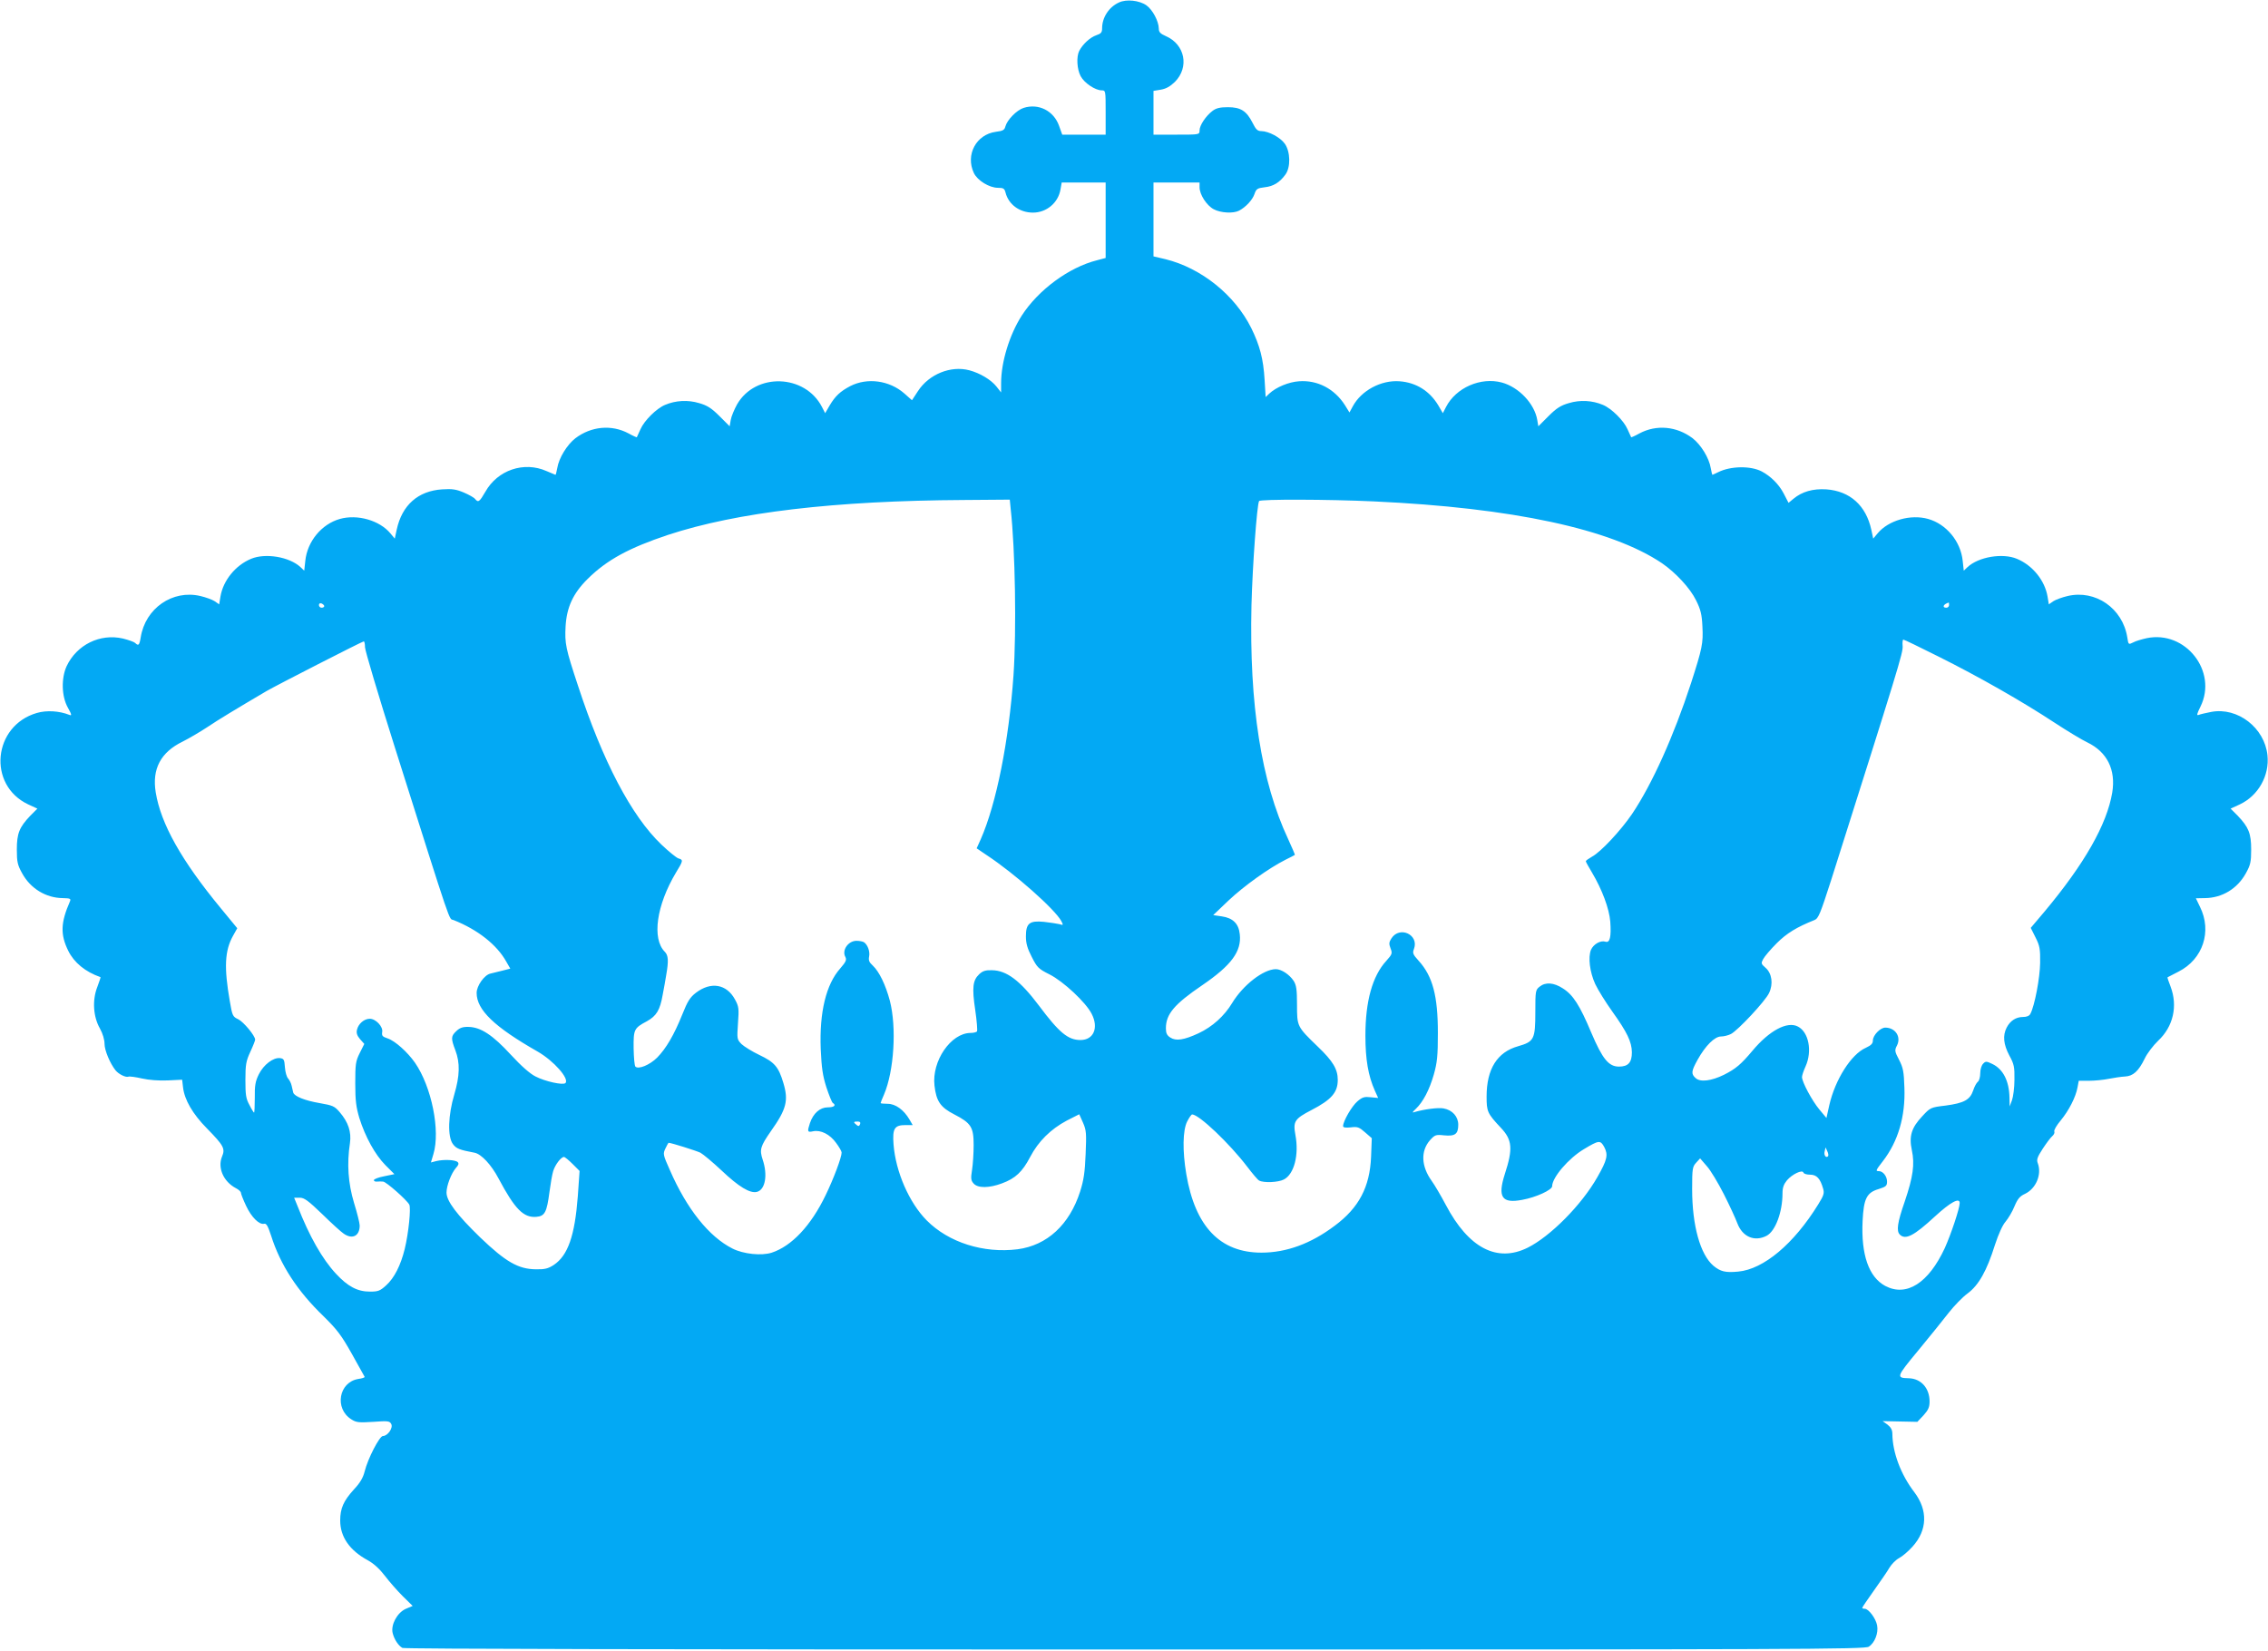
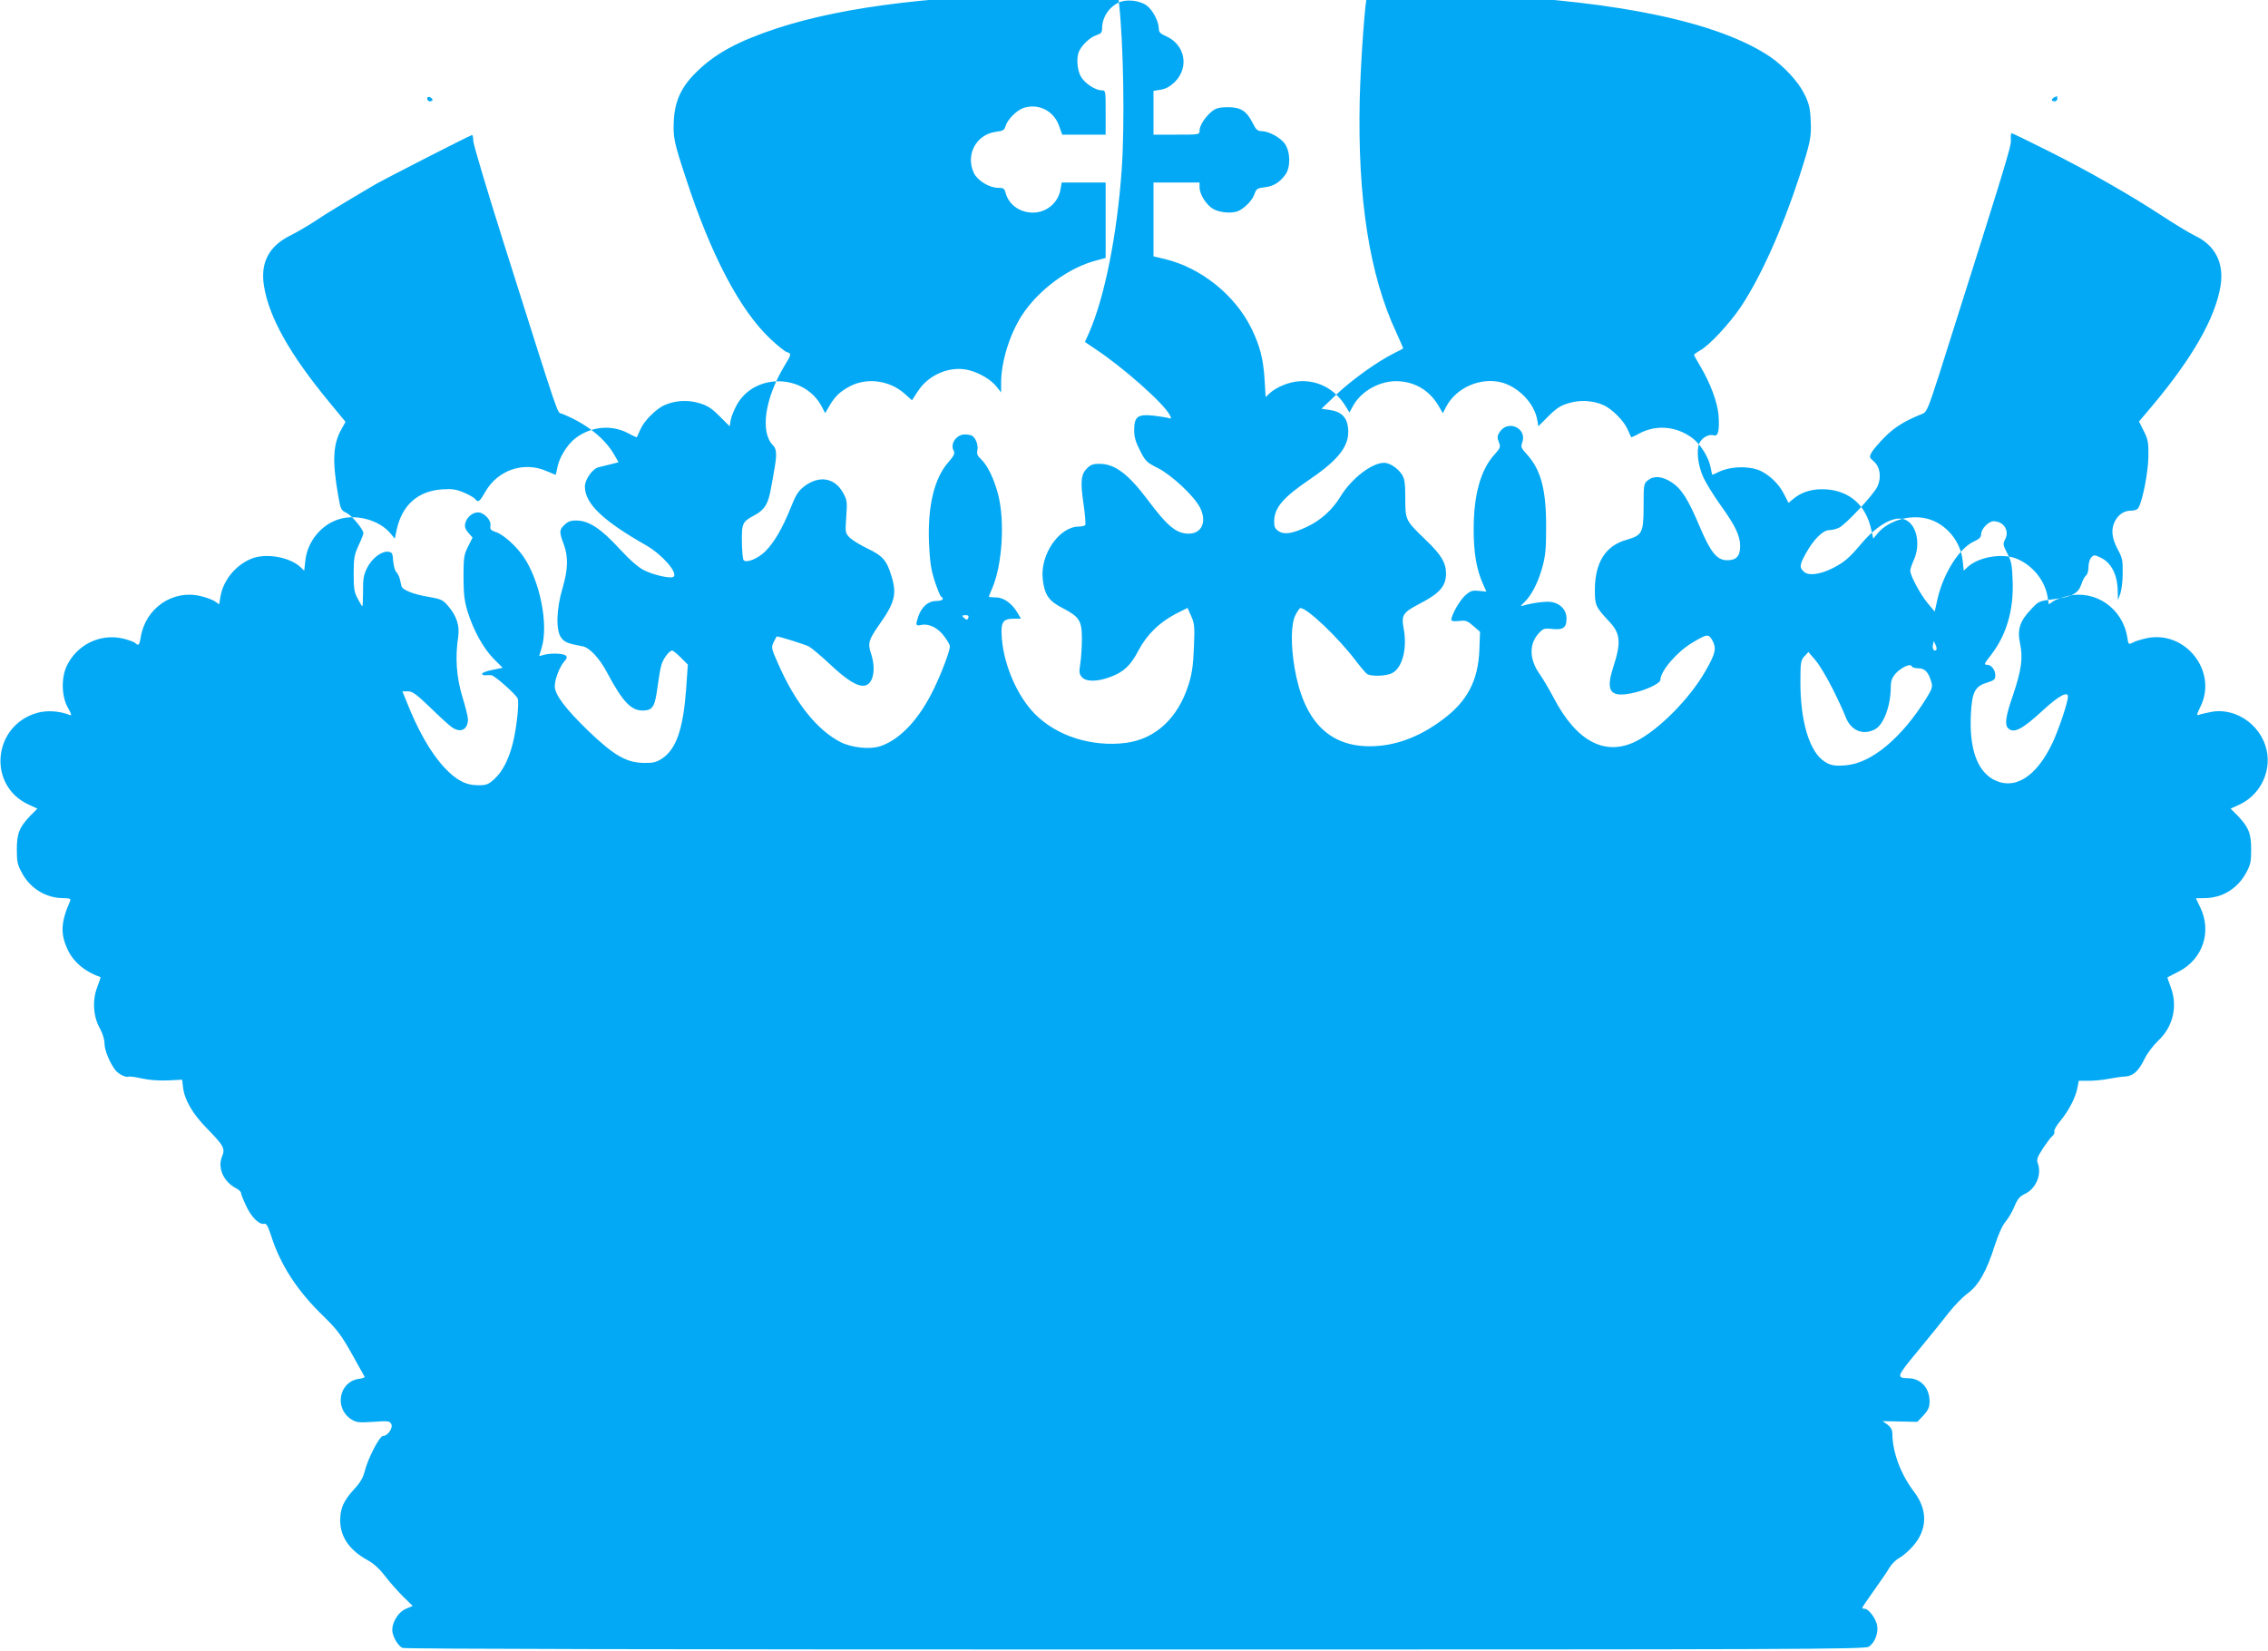
<svg xmlns="http://www.w3.org/2000/svg" version="1.0" width="1280pt" height="932pt" viewBox="0 0 1280 932" preserveAspectRatio="xMidYMid meet">
  <g transform="translate(0,932) scale(0.1,-0.1)" fill="#03a9f4" stroke="none">
-     <path d="M6315 9306 c-57 -26 -95 -85 -95 -146 0 -23 -6 -30 -33 -39 -35 -12 -76 -50 -96 -88 -17 -33 -13 -104 8 -143 20 -38 82 -80 119 -80 22 0 22 -2 22 -125 l0 -125 -123 0 -122 0 -18 50 c-30 85 -116 128 -200 101 -40 -13 -93 -68 -103 -105 -5 -20 -14 -25 -54 -30 -111 -15 -172 -130 -124 -232 20 -43 88 -84 136 -84 31 0 37 -4 43 -27 17 -67 79 -113 155 -113 76 0 142 55 155 130 l7 40 124 0 124 0 0 -213 0 -213 -49 -13 c-159 -40 -332 -168 -425 -313 -69 -108 -116 -262 -116 -380 l0 -53 -26 33 c-31 39 -93 76 -153 92 -105 28 -228 -22 -290 -117 l-34 -52 -44 39 c-84 73 -208 90 -304 41 -57 -30 -85 -56 -117 -110 l-25 -43 -18 35 c-96 186 -375 195 -479 15 -16 -29 -33 -69 -36 -89 l-6 -35 -57 57 c-46 46 -70 61 -116 74 -63 19 -132 15 -191 -10 -49 -20 -118 -89 -139 -137 -11 -24 -20 -44 -21 -46 -1 -1 -22 8 -47 22 -96 51 -210 40 -299 -27 -47 -36 -94 -112 -103 -169 -4 -21 -8 -38 -10 -38 -1 0 -24 10 -50 21 -128 57 -277 6 -346 -117 -33 -57 -40 -62 -58 -40 -6 8 -35 24 -63 36 -43 18 -65 22 -123 18 -136 -9 -226 -89 -256 -227 l-11 -51 -25 30 c-61 73 -186 109 -285 81 -103 -29 -184 -127 -195 -237 l-6 -55 -21 20 c-62 58 -198 81 -279 47 -89 -37 -158 -123 -173 -214 l-7 -43 -26 18 c-14 9 -50 22 -80 29 -157 37 -311 -69 -337 -234 -7 -44 -13 -49 -31 -31 -6 6 -37 17 -69 25 -129 30 -261 -35 -318 -156 -31 -68 -29 -170 7 -234 22 -39 23 -47 9 -41 -58 23 -129 27 -184 11 -248 -72 -280 -407 -49 -516 l52 -24 -40 -40 c-62 -65 -76 -100 -76 -191 0 -70 4 -87 30 -134 47 -86 134 -139 229 -140 42 -1 47 -3 41 -18 -53 -121 -55 -187 -10 -279 33 -67 96 -119 182 -149 2 -1 -7 -26 -18 -56 -29 -74 -23 -168 15 -234 16 -29 26 -63 26 -87 0 -36 31 -110 62 -149 18 -22 57 -41 72 -36 7 3 42 -2 77 -10 40 -9 94 -13 145 -11 l82 4 5 -43 c8 -70 54 -150 135 -232 95 -97 104 -114 85 -159 -26 -63 8 -141 78 -178 16 -8 29 -20 29 -27 0 -6 13 -39 29 -73 30 -64 74 -108 102 -101 12 3 21 -12 39 -67 52 -165 149 -314 297 -456 74 -73 99 -105 158 -210 39 -69 71 -128 73 -131 1 -4 -14 -9 -36 -12 -110 -18 -136 -167 -39 -228 28 -18 42 -19 124 -14 82 6 92 5 101 -12 12 -22 -20 -68 -47 -68 -19 0 -85 -127 -103 -200 -9 -36 -26 -65 -61 -102 -58 -64 -77 -106 -77 -175 0 -92 53 -169 157 -225 34 -19 66 -49 96 -88 25 -33 70 -84 100 -114 l56 -55 -40 -17 c-48 -22 -84 -90 -73 -136 9 -36 32 -71 55 -84 12 -6 1490 -9 4135 -9 3746 0 4119 1 4141 16 34 22 55 77 47 120 -7 39 -48 94 -70 94 -8 0 -14 2 -14 5 0 4 30 47 66 98 36 51 76 108 87 128 12 20 36 45 55 55 19 10 53 39 76 65 84 93 87 205 10 307 -76 99 -123 224 -124 329 0 22 -8 37 -27 52 l-28 20 98 -2 98 -2 35 37 c27 30 34 46 34 78 0 75 -48 129 -117 131 -73 2 -72 6 54 158 65 79 142 174 172 213 30 38 77 87 106 108 62 46 108 127 154 274 20 61 43 112 60 131 15 18 38 56 50 86 18 43 31 58 60 71 62 30 95 109 72 172 -8 20 -4 34 28 83 21 32 45 64 54 71 9 8 14 19 11 26 -3 7 13 35 36 62 46 56 85 131 95 187 l7 37 58 0 c31 0 82 5 111 11 30 6 71 12 91 13 46 2 77 29 112 101 14 30 49 75 76 101 85 79 112 196 70 306 -11 28 -19 52 -17 52 1 1 29 15 62 32 138 70 190 228 121 366 l-23 48 51 1 c97 1 183 53 231 140 26 47 30 64 30 134 0 91 -14 126 -76 191 l-40 40 52 24 c104 49 168 162 156 277 -16 155 -168 273 -317 245 -30 -6 -62 -13 -71 -17 -13 -5 -11 5 10 47 98 199 -85 432 -304 386 -27 -6 -62 -16 -76 -24 -26 -13 -27 -13 -33 28 -26 165 -180 271 -337 234 -30 -7 -66 -20 -80 -29 l-26 -18 -7 43 c-15 91 -84 177 -173 214 -81 34 -217 11 -279 -47 l-21 -20 -6 55 c-11 110 -92 208 -195 237 -99 28 -224 -8 -285 -81 l-25 -30 -11 51 c-30 136 -120 217 -253 227 -76 5 -138 -13 -186 -53 l-28 -23 -28 54 c-27 51 -72 96 -123 123 -63 33 -176 31 -246 -4 -17 -8 -31 -15 -33 -15 -1 0 -5 17 -9 38 -9 57 -56 133 -103 169 -89 67 -203 78 -299 27 -25 -14 -46 -23 -47 -22 -1 2 -10 22 -21 46 -21 48 -90 117 -139 137 -59 25 -128 29 -191 10 -46 -13 -70 -28 -116 -74 l-57 -57 -6 35 c-15 92 -104 186 -200 212 -119 32 -259 -29 -315 -138 l-18 -35 -25 43 c-49 82 -125 130 -219 137 -104 8 -216 -52 -264 -141 l-19 -35 -26 42 c-59 92 -155 142 -259 134 -58 -4 -128 -33 -167 -69 l-21 -20 -6 98 c-7 118 -27 193 -75 291 -93 187 -282 339 -484 389 l-68 16 0 208 0 209 130 0 130 0 0 -27 c0 -41 40 -103 80 -124 39 -21 110 -25 143 -8 38 20 76 61 87 94 10 29 16 33 57 38 49 5 85 27 117 71 31 41 29 130 -3 175 -26 36 -90 70 -132 71 -22 0 -31 9 -50 47 -34 67 -67 88 -139 88 -44 0 -66 -5 -87 -21 -37 -28 -73 -81 -73 -110 0 -24 0 -24 -130 -24 l-130 0 0 124 0 123 42 7 c29 5 52 18 79 44 82 83 57 211 -51 258 -32 14 -40 23 -40 43 -1 42 -35 106 -70 131 -40 28 -113 36 -155 16z m-611 -2858 c26 -232 33 -685 16 -938 -26 -373 -97 -727 -185 -927 l-23 -51 56 -38 c157 -103 386 -306 422 -373 12 -23 11 -24 -11 -17 -13 3 -52 9 -87 13 -82 8 -102 -8 -102 -82 0 -39 8 -68 33 -116 30 -59 37 -67 101 -99 77 -39 204 -157 237 -222 41 -79 11 -148 -63 -148 -70 0 -120 41 -235 195 -106 141 -182 198 -265 199 -36 1 -52 -4 -72 -23 -36 -34 -41 -75 -22 -202 9 -61 13 -115 10 -120 -3 -5 -20 -9 -37 -9 -111 -1 -219 -159 -203 -297 10 -89 34 -123 112 -163 95 -49 109 -72 109 -173 0 -45 -4 -108 -9 -140 -8 -49 -6 -60 9 -77 24 -27 88 -26 160 1 76 28 115 65 159 149 46 88 116 157 206 205 l71 36 21 -47 c19 -43 20 -61 15 -178 -4 -103 -11 -148 -31 -211 -60 -187 -186 -304 -353 -326 -192 -24 -389 38 -513 163 -99 100 -175 274 -187 428 -7 91 5 110 68 110 l40 0 -18 31 c-32 55 -79 89 -123 89 -22 0 -40 2 -40 4 0 2 8 24 19 48 57 133 72 380 33 530 -24 90 -60 164 -96 198 -21 19 -25 30 -21 51 6 28 -8 67 -29 81 -6 4 -25 8 -42 8 -47 0 -84 -53 -63 -91 8 -16 4 -27 -29 -65 -80 -90 -118 -247 -110 -455 5 -108 11 -150 32 -216 15 -45 31 -85 36 -88 21 -13 8 -25 -28 -25 -44 0 -82 -33 -101 -89 -16 -49 -14 -53 18 -46 43 9 95 -17 130 -66 17 -23 31 -47 31 -54 0 -27 -45 -147 -90 -240 -83 -173 -192 -288 -304 -325 -58 -19 -161 -8 -222 23 -133 67 -258 224 -353 442 -40 89 -40 93 -25 124 8 17 16 31 17 31 15 0 157 -45 180 -56 16 -9 70 -54 119 -100 97 -92 161 -131 200 -121 47 12 62 95 32 183 -18 55 -13 74 47 160 88 124 100 173 70 272 -27 91 -50 117 -136 158 -40 19 -85 47 -100 61 -26 27 -26 29 -20 118 6 82 5 94 -17 134 -47 87 -136 102 -220 38 -34 -26 -48 -49 -77 -122 -47 -117 -92 -193 -142 -244 -42 -42 -106 -68 -123 -51 -5 5 -9 51 -10 103 -1 107 2 114 75 153 54 30 74 63 89 149 6 30 15 81 20 112 14 80 12 111 -8 131 -74 74 -47 263 63 447 41 67 42 72 14 80 -12 4 -55 39 -96 78 -169 161 -331 469 -471 897 -70 211 -75 238 -70 334 6 108 42 187 125 269 108 107 234 175 453 248 389 128 941 193 1672 197 l257 2 5 -52z m2051 42 c781 -36 1339 -156 1625 -349 77 -53 159 -141 192 -209 26 -52 33 -80 36 -148 5 -95 -1 -123 -64 -319 -98 -300 -220 -571 -333 -739 -64 -94 -177 -215 -226 -241 -19 -11 -35 -22 -35 -26 0 -4 16 -32 35 -64 57 -96 97 -203 103 -277 6 -86 -2 -121 -27 -113 -28 9 -68 -14 -82 -46 -17 -42 -7 -125 24 -193 15 -32 59 -103 97 -156 83 -116 109 -170 110 -229 0 -58 -21 -81 -73 -81 -58 0 -93 43 -156 191 -65 155 -103 214 -160 250 -52 34 -99 37 -132 10 -23 -18 -24 -25 -24 -143 0 -154 -7 -167 -97 -193 -118 -33 -178 -128 -178 -284 0 -85 4 -95 82 -178 63 -67 67 -118 21 -259 -42 -131 -17 -168 98 -146 78 14 169 56 169 77 0 49 92 157 179 209 85 51 93 52 115 12 23 -44 17 -72 -39 -170 -89 -157 -265 -334 -393 -398 -173 -86 -334 -2 -462 241 -28 53 -64 114 -80 136 -59 82 -63 168 -10 229 28 31 33 33 80 28 62 -6 80 7 80 60 0 46 -33 83 -83 92 -30 6 -110 -5 -162 -20 -17 -6 -16 -3 6 18 40 38 76 106 101 193 19 68 23 104 23 235 0 209 -29 320 -109 408 -32 35 -35 43 -26 66 30 80 -80 132 -127 60 -14 -22 -15 -31 -5 -57 11 -28 9 -33 -24 -70 -79 -86 -118 -229 -118 -422 0 -135 16 -227 53 -310 l19 -42 -42 4 c-35 4 -47 1 -75 -23 -31 -26 -81 -112 -81 -140 0 -8 15 -10 43 -7 39 5 48 1 81 -28 l38 -33 -4 -105 c-7 -171 -69 -288 -205 -389 -134 -101 -272 -152 -414 -152 -233 0 -374 147 -424 444 -22 130 -20 247 5 296 11 22 24 40 28 40 39 0 211 -164 311 -295 29 -38 59 -74 67 -78 25 -14 108 -11 140 6 58 30 86 139 65 251 -14 77 -5 91 91 141 112 58 148 99 148 170 0 60 -27 106 -113 188 -117 113 -117 113 -117 237 0 86 -4 110 -19 134 -24 36 -69 66 -101 66 -70 -1 -184 -89 -246 -191 -44 -73 -111 -134 -190 -171 -82 -38 -127 -45 -159 -24 -19 12 -25 25 -25 52 0 80 47 136 206 244 164 112 222 191 211 287 -6 60 -39 92 -102 101 l-48 7 86 82 c88 83 228 183 321 230 28 14 52 26 54 28 1 1 -16 41 -38 89 -152 324 -220 758 -207 1321 6 226 31 567 43 587 7 11 392 10 649 -2z m-5925 -591 c0 -5 -7 -9 -15 -9 -8 0 -15 7 -15 15 0 9 6 12 15 9 8 -4 15 -10 15 -15z m9170 6 c0 -8 -7 -15 -15 -15 -26 0 -18 20 13 29 1 1 2 -6 2 -14z m-61 -290 c229 -114 479 -257 655 -373 72 -47 156 -98 186 -112 112 -54 162 -154 141 -283 -30 -180 -157 -403 -383 -673 l-77 -91 27 -54 c24 -47 27 -65 26 -144 -1 -84 -31 -242 -55 -287 -6 -12 -21 -18 -42 -18 -39 0 -72 -21 -92 -60 -23 -45 -18 -94 15 -157 27 -49 30 -65 29 -137 0 -45 -7 -97 -14 -116 l-13 -35 -1 51 c-2 93 -36 160 -97 189 -33 16 -38 16 -52 1 -9 -9 -16 -32 -16 -53 0 -21 -6 -43 -13 -48 -8 -6 -20 -28 -27 -50 -18 -53 -52 -71 -156 -85 -84 -10 -86 -11 -132 -61 -60 -64 -75 -111 -58 -191 17 -79 7 -150 -40 -289 -42 -120 -48 -167 -28 -187 32 -32 80 -7 198 102 88 81 140 109 140 76 0 -30 -49 -176 -84 -254 -92 -198 -216 -277 -336 -214 -93 50 -137 176 -128 366 6 127 23 161 91 181 41 13 47 18 47 42 0 30 -23 59 -46 59 -20 0 -18 4 23 57 86 112 127 252 121 414 -3 91 -7 112 -30 157 -25 48 -26 54 -12 81 25 49 -9 101 -66 101 -28 0 -70 -43 -70 -73 0 -17 -10 -27 -40 -41 -82 -36 -173 -179 -206 -324 l-16 -72 -40 48 c-41 49 -98 155 -98 183 0 9 9 36 20 60 39 86 18 194 -43 225 -60 32 -162 -23 -257 -137 -64 -76 -93 -101 -160 -135 -71 -35 -134 -43 -160 -19 -27 24 -25 39 11 104 44 79 96 131 132 131 15 0 40 6 56 14 40 21 194 186 215 231 25 52 16 112 -20 143 -25 22 -26 25 -13 49 8 15 42 55 76 89 57 57 113 91 213 131 23 9 33 35 94 224 377 1190 407 1286 404 1322 -2 20 0 37 4 37 5 0 93 -43 197 -95z m-8879 52 c0 -18 76 -273 169 -567 331 -1046 302 -961 331 -973 136 -54 244 -139 297 -234 l23 -40 -43 -11 c-23 -6 -54 -13 -69 -17 -34 -7 -78 -69 -78 -109 0 -96 100 -192 344 -331 91 -52 181 -154 157 -178 -13 -13 -114 9 -168 37 -31 15 -81 59 -140 123 -102 111 -170 156 -239 157 -32 1 -49 -5 -68 -23 -31 -29 -32 -41 -6 -109 27 -71 25 -144 -6 -249 -35 -117 -39 -238 -8 -280 19 -26 37 -33 122 -49 38 -7 95 -68 136 -146 92 -173 141 -222 213 -216 48 4 59 26 74 140 6 45 15 99 21 118 11 36 44 80 61 80 5 0 27 -18 49 -40 l39 -39 -10 -143 c-17 -223 -56 -334 -135 -387 -32 -21 -51 -26 -102 -25 -99 1 -170 42 -314 180 -131 127 -190 205 -190 253 0 39 27 109 53 139 15 16 18 25 10 33 -13 13 -77 16 -120 6 l-31 -8 14 47 c40 132 -10 380 -104 516 -42 60 -112 123 -154 137 -30 10 -34 15 -31 36 6 30 -36 75 -70 75 -32 0 -64 -28 -72 -61 -5 -19 0 -34 17 -54 l24 -27 -26 -52 c-23 -46 -25 -63 -25 -171 0 -98 5 -134 23 -195 34 -108 89 -207 147 -266 l51 -51 -58 -12 c-32 -6 -58 -16 -58 -22 0 -6 8 -9 18 -8 9 1 25 1 34 0 18 -1 133 -103 148 -130 10 -20 -4 -161 -26 -251 -23 -93 -59 -163 -104 -204 -35 -32 -46 -36 -92 -36 -71 0 -125 29 -192 101 -77 83 -150 211 -216 380 l-20 49 32 0 c25 0 47 -16 127 -93 53 -52 107 -101 121 -110 49 -34 90 -13 90 46 0 13 -14 70 -32 128 -33 110 -41 220 -23 337 9 63 -9 118 -58 175 -29 34 -39 38 -113 51 -83 14 -142 38 -149 59 -2 7 -6 24 -9 39 -3 15 -13 33 -20 41 -8 8 -16 36 -18 63 -3 44 -6 49 -28 52 -38 4 -92 -37 -119 -91 -20 -40 -24 -64 -23 -133 0 -46 -2 -84 -4 -84 -2 0 -14 19 -26 43 -20 36 -23 57 -23 142 0 88 4 107 28 159 15 32 27 63 27 68 0 22 -65 100 -95 115 -32 15 -34 20 -48 102 -33 189 -29 285 18 369 l24 43 -93 113 c-222 269 -338 476 -367 653 -22 133 28 227 151 287 36 18 99 55 140 82 64 43 160 101 335 204 57 33 538 279 548 280 4 0 7 -15 7 -33z m2794 -2692 c-5 -12 -10 -13 -20 -4 -19 15 -18 19 6 19 13 0 18 -5 14 -15z m5463 -181 c-12 -12 -25 7 -19 28 l5 22 10 -22 c6 -12 7 -25 4 -28z m-588 -214 c32 -63 66 -137 76 -164 29 -77 97 -106 165 -71 50 26 90 134 90 240 0 32 7 51 25 73 30 35 87 62 93 44 2 -7 19 -12 38 -12 37 0 57 -22 73 -78 8 -26 4 -39 -27 -89 -138 -224 -309 -367 -452 -380 -72 -7 -100 0 -140 33 -74 63 -120 226 -120 433 0 116 2 126 23 149 l22 24 38 -44 c21 -23 64 -95 96 -158z" />
+     <path d="M6315 9306 c-57 -26 -95 -85 -95 -146 0 -23 -6 -30 -33 -39 -35 -12 -76 -50 -96 -88 -17 -33 -13 -104 8 -143 20 -38 82 -80 119 -80 22 0 22 -2 22 -125 l0 -125 -123 0 -122 0 -18 50 c-30 85 -116 128 -200 101 -40 -13 -93 -68 -103 -105 -5 -20 -14 -25 -54 -30 -111 -15 -172 -130 -124 -232 20 -43 88 -84 136 -84 31 0 37 -4 43 -27 17 -67 79 -113 155 -113 76 0 142 55 155 130 l7 40 124 0 124 0 0 -213 0 -213 -49 -13 c-159 -40 -332 -168 -425 -313 -69 -108 -116 -262 -116 -380 l0 -53 -26 33 c-31 39 -93 76 -153 92 -105 28 -228 -22 -290 -117 l-34 -52 -44 39 c-84 73 -208 90 -304 41 -57 -30 -85 -56 -117 -110 l-25 -43 -18 35 c-96 186 -375 195 -479 15 -16 -29 -33 -69 -36 -89 l-6 -35 -57 57 c-46 46 -70 61 -116 74 -63 19 -132 15 -191 -10 -49 -20 -118 -89 -139 -137 -11 -24 -20 -44 -21 -46 -1 -1 -22 8 -47 22 -96 51 -210 40 -299 -27 -47 -36 -94 -112 -103 -169 -4 -21 -8 -38 -10 -38 -1 0 -24 10 -50 21 -128 57 -277 6 -346 -117 -33 -57 -40 -62 -58 -40 -6 8 -35 24 -63 36 -43 18 -65 22 -123 18 -136 -9 -226 -89 -256 -227 l-11 -51 -25 30 c-61 73 -186 109 -285 81 -103 -29 -184 -127 -195 -237 l-6 -55 -21 20 c-62 58 -198 81 -279 47 -89 -37 -158 -123 -173 -214 l-7 -43 -26 18 c-14 9 -50 22 -80 29 -157 37 -311 -69 -337 -234 -7 -44 -13 -49 -31 -31 -6 6 -37 17 -69 25 -129 30 -261 -35 -318 -156 -31 -68 -29 -170 7 -234 22 -39 23 -47 9 -41 -58 23 -129 27 -184 11 -248 -72 -280 -407 -49 -516 l52 -24 -40 -40 c-62 -65 -76 -100 -76 -191 0 -70 4 -87 30 -134 47 -86 134 -139 229 -140 42 -1 47 -3 41 -18 -53 -121 -55 -187 -10 -279 33 -67 96 -119 182 -149 2 -1 -7 -26 -18 -56 -29 -74 -23 -168 15 -234 16 -29 26 -63 26 -87 0 -36 31 -110 62 -149 18 -22 57 -41 72 -36 7 3 42 -2 77 -10 40 -9 94 -13 145 -11 l82 4 5 -43 c8 -70 54 -150 135 -232 95 -97 104 -114 85 -159 -26 -63 8 -141 78 -178 16 -8 29 -20 29 -27 0 -6 13 -39 29 -73 30 -64 74 -108 102 -101 12 3 21 -12 39 -67 52 -165 149 -314 297 -456 74 -73 99 -105 158 -210 39 -69 71 -128 73 -131 1 -4 -14 -9 -36 -12 -110 -18 -136 -167 -39 -228 28 -18 42 -19 124 -14 82 6 92 5 101 -12 12 -22 -20 -68 -47 -68 -19 0 -85 -127 -103 -200 -9 -36 -26 -65 -61 -102 -58 -64 -77 -106 -77 -175 0 -92 53 -169 157 -225 34 -19 66 -49 96 -88 25 -33 70 -84 100 -114 l56 -55 -40 -17 c-48 -22 -84 -90 -73 -136 9 -36 32 -71 55 -84 12 -6 1490 -9 4135 -9 3746 0 4119 1 4141 16 34 22 55 77 47 120 -7 39 -48 94 -70 94 -8 0 -14 2 -14 5 0 4 30 47 66 98 36 51 76 108 87 128 12 20 36 45 55 55 19 10 53 39 76 65 84 93 87 205 10 307 -76 99 -123 224 -124 329 0 22 -8 37 -27 52 l-28 20 98 -2 98 -2 35 37 c27 30 34 46 34 78 0 75 -48 129 -117 131 -73 2 -72 6 54 158 65 79 142 174 172 213 30 38 77 87 106 108 62 46 108 127 154 274 20 61 43 112 60 131 15 18 38 56 50 86 18 43 31 58 60 71 62 30 95 109 72 172 -8 20 -4 34 28 83 21 32 45 64 54 71 9 8 14 19 11 26 -3 7 13 35 36 62 46 56 85 131 95 187 l7 37 58 0 c31 0 82 5 111 11 30 6 71 12 91 13 46 2 77 29 112 101 14 30 49 75 76 101 85 79 112 196 70 306 -11 28 -19 52 -17 52 1 1 29 15 62 32 138 70 190 228 121 366 l-23 48 51 1 c97 1 183 53 231 140 26 47 30 64 30 134 0 91 -14 126 -76 191 l-40 40 52 24 c104 49 168 162 156 277 -16 155 -168 273 -317 245 -30 -6 -62 -13 -71 -17 -13 -5 -11 5 10 47 98 199 -85 432 -304 386 -27 -6 -62 -16 -76 -24 -26 -13 -27 -13 -33 28 -26 165 -180 271 -337 234 -30 -7 -66 -20 -80 -29 l-26 -18 -7 43 c-15 91 -84 177 -173 214 -81 34 -217 11 -279 -47 l-21 -20 -6 55 c-11 110 -92 208 -195 237 -99 28 -224 -8 -285 -81 l-25 -30 -11 51 c-30 136 -120 217 -253 227 -76 5 -138 -13 -186 -53 l-28 -23 -28 54 c-27 51 -72 96 -123 123 -63 33 -176 31 -246 -4 -17 -8 -31 -15 -33 -15 -1 0 -5 17 -9 38 -9 57 -56 133 -103 169 -89 67 -203 78 -299 27 -25 -14 -46 -23 -47 -22 -1 2 -10 22 -21 46 -21 48 -90 117 -139 137 -59 25 -128 29 -191 10 -46 -13 -70 -28 -116 -74 l-57 -57 -6 35 c-15 92 -104 186 -200 212 -119 32 -259 -29 -315 -138 l-18 -35 -25 43 c-49 82 -125 130 -219 137 -104 8 -216 -52 -264 -141 l-19 -35 -26 42 c-59 92 -155 142 -259 134 -58 -4 -128 -33 -167 -69 l-21 -20 -6 98 c-7 118 -27 193 -75 291 -93 187 -282 339 -484 389 l-68 16 0 208 0 209 130 0 130 0 0 -27 c0 -41 40 -103 80 -124 39 -21 110 -25 143 -8 38 20 76 61 87 94 10 29 16 33 57 38 49 5 85 27 117 71 31 41 29 130 -3 175 -26 36 -90 70 -132 71 -22 0 -31 9 -50 47 -34 67 -67 88 -139 88 -44 0 -66 -5 -87 -21 -37 -28 -73 -81 -73 -110 0 -24 0 -24 -130 -24 l-130 0 0 124 0 123 42 7 c29 5 52 18 79 44 82 83 57 211 -51 258 -32 14 -40 23 -40 43 -1 42 -35 106 -70 131 -40 28 -113 36 -155 16z c26 -232 33 -685 16 -938 -26 -373 -97 -727 -185 -927 l-23 -51 56 -38 c157 -103 386 -306 422 -373 12 -23 11 -24 -11 -17 -13 3 -52 9 -87 13 -82 8 -102 -8 -102 -82 0 -39 8 -68 33 -116 30 -59 37 -67 101 -99 77 -39 204 -157 237 -222 41 -79 11 -148 -63 -148 -70 0 -120 41 -235 195 -106 141 -182 198 -265 199 -36 1 -52 -4 -72 -23 -36 -34 -41 -75 -22 -202 9 -61 13 -115 10 -120 -3 -5 -20 -9 -37 -9 -111 -1 -219 -159 -203 -297 10 -89 34 -123 112 -163 95 -49 109 -72 109 -173 0 -45 -4 -108 -9 -140 -8 -49 -6 -60 9 -77 24 -27 88 -26 160 1 76 28 115 65 159 149 46 88 116 157 206 205 l71 36 21 -47 c19 -43 20 -61 15 -178 -4 -103 -11 -148 -31 -211 -60 -187 -186 -304 -353 -326 -192 -24 -389 38 -513 163 -99 100 -175 274 -187 428 -7 91 5 110 68 110 l40 0 -18 31 c-32 55 -79 89 -123 89 -22 0 -40 2 -40 4 0 2 8 24 19 48 57 133 72 380 33 530 -24 90 -60 164 -96 198 -21 19 -25 30 -21 51 6 28 -8 67 -29 81 -6 4 -25 8 -42 8 -47 0 -84 -53 -63 -91 8 -16 4 -27 -29 -65 -80 -90 -118 -247 -110 -455 5 -108 11 -150 32 -216 15 -45 31 -85 36 -88 21 -13 8 -25 -28 -25 -44 0 -82 -33 -101 -89 -16 -49 -14 -53 18 -46 43 9 95 -17 130 -66 17 -23 31 -47 31 -54 0 -27 -45 -147 -90 -240 -83 -173 -192 -288 -304 -325 -58 -19 -161 -8 -222 23 -133 67 -258 224 -353 442 -40 89 -40 93 -25 124 8 17 16 31 17 31 15 0 157 -45 180 -56 16 -9 70 -54 119 -100 97 -92 161 -131 200 -121 47 12 62 95 32 183 -18 55 -13 74 47 160 88 124 100 173 70 272 -27 91 -50 117 -136 158 -40 19 -85 47 -100 61 -26 27 -26 29 -20 118 6 82 5 94 -17 134 -47 87 -136 102 -220 38 -34 -26 -48 -49 -77 -122 -47 -117 -92 -193 -142 -244 -42 -42 -106 -68 -123 -51 -5 5 -9 51 -10 103 -1 107 2 114 75 153 54 30 74 63 89 149 6 30 15 81 20 112 14 80 12 111 -8 131 -74 74 -47 263 63 447 41 67 42 72 14 80 -12 4 -55 39 -96 78 -169 161 -331 469 -471 897 -70 211 -75 238 -70 334 6 108 42 187 125 269 108 107 234 175 453 248 389 128 941 193 1672 197 l257 2 5 -52z m2051 42 c781 -36 1339 -156 1625 -349 77 -53 159 -141 192 -209 26 -52 33 -80 36 -148 5 -95 -1 -123 -64 -319 -98 -300 -220 -571 -333 -739 -64 -94 -177 -215 -226 -241 -19 -11 -35 -22 -35 -26 0 -4 16 -32 35 -64 57 -96 97 -203 103 -277 6 -86 -2 -121 -27 -113 -28 9 -68 -14 -82 -46 -17 -42 -7 -125 24 -193 15 -32 59 -103 97 -156 83 -116 109 -170 110 -229 0 -58 -21 -81 -73 -81 -58 0 -93 43 -156 191 -65 155 -103 214 -160 250 -52 34 -99 37 -132 10 -23 -18 -24 -25 -24 -143 0 -154 -7 -167 -97 -193 -118 -33 -178 -128 -178 -284 0 -85 4 -95 82 -178 63 -67 67 -118 21 -259 -42 -131 -17 -168 98 -146 78 14 169 56 169 77 0 49 92 157 179 209 85 51 93 52 115 12 23 -44 17 -72 -39 -170 -89 -157 -265 -334 -393 -398 -173 -86 -334 -2 -462 241 -28 53 -64 114 -80 136 -59 82 -63 168 -10 229 28 31 33 33 80 28 62 -6 80 7 80 60 0 46 -33 83 -83 92 -30 6 -110 -5 -162 -20 -17 -6 -16 -3 6 18 40 38 76 106 101 193 19 68 23 104 23 235 0 209 -29 320 -109 408 -32 35 -35 43 -26 66 30 80 -80 132 -127 60 -14 -22 -15 -31 -5 -57 11 -28 9 -33 -24 -70 -79 -86 -118 -229 -118 -422 0 -135 16 -227 53 -310 l19 -42 -42 4 c-35 4 -47 1 -75 -23 -31 -26 -81 -112 -81 -140 0 -8 15 -10 43 -7 39 5 48 1 81 -28 l38 -33 -4 -105 c-7 -171 -69 -288 -205 -389 -134 -101 -272 -152 -414 -152 -233 0 -374 147 -424 444 -22 130 -20 247 5 296 11 22 24 40 28 40 39 0 211 -164 311 -295 29 -38 59 -74 67 -78 25 -14 108 -11 140 6 58 30 86 139 65 251 -14 77 -5 91 91 141 112 58 148 99 148 170 0 60 -27 106 -113 188 -117 113 -117 113 -117 237 0 86 -4 110 -19 134 -24 36 -69 66 -101 66 -70 -1 -184 -89 -246 -191 -44 -73 -111 -134 -190 -171 -82 -38 -127 -45 -159 -24 -19 12 -25 25 -25 52 0 80 47 136 206 244 164 112 222 191 211 287 -6 60 -39 92 -102 101 l-48 7 86 82 c88 83 228 183 321 230 28 14 52 26 54 28 1 1 -16 41 -38 89 -152 324 -220 758 -207 1321 6 226 31 567 43 587 7 11 392 10 649 -2z m-5925 -591 c0 -5 -7 -9 -15 -9 -8 0 -15 7 -15 15 0 9 6 12 15 9 8 -4 15 -10 15 -15z m9170 6 c0 -8 -7 -15 -15 -15 -26 0 -18 20 13 29 1 1 2 -6 2 -14z m-61 -290 c229 -114 479 -257 655 -373 72 -47 156 -98 186 -112 112 -54 162 -154 141 -283 -30 -180 -157 -403 -383 -673 l-77 -91 27 -54 c24 -47 27 -65 26 -144 -1 -84 -31 -242 -55 -287 -6 -12 -21 -18 -42 -18 -39 0 -72 -21 -92 -60 -23 -45 -18 -94 15 -157 27 -49 30 -65 29 -137 0 -45 -7 -97 -14 -116 l-13 -35 -1 51 c-2 93 -36 160 -97 189 -33 16 -38 16 -52 1 -9 -9 -16 -32 -16 -53 0 -21 -6 -43 -13 -48 -8 -6 -20 -28 -27 -50 -18 -53 -52 -71 -156 -85 -84 -10 -86 -11 -132 -61 -60 -64 -75 -111 -58 -191 17 -79 7 -150 -40 -289 -42 -120 -48 -167 -28 -187 32 -32 80 -7 198 102 88 81 140 109 140 76 0 -30 -49 -176 -84 -254 -92 -198 -216 -277 -336 -214 -93 50 -137 176 -128 366 6 127 23 161 91 181 41 13 47 18 47 42 0 30 -23 59 -46 59 -20 0 -18 4 23 57 86 112 127 252 121 414 -3 91 -7 112 -30 157 -25 48 -26 54 -12 81 25 49 -9 101 -66 101 -28 0 -70 -43 -70 -73 0 -17 -10 -27 -40 -41 -82 -36 -173 -179 -206 -324 l-16 -72 -40 48 c-41 49 -98 155 -98 183 0 9 9 36 20 60 39 86 18 194 -43 225 -60 32 -162 -23 -257 -137 -64 -76 -93 -101 -160 -135 -71 -35 -134 -43 -160 -19 -27 24 -25 39 11 104 44 79 96 131 132 131 15 0 40 6 56 14 40 21 194 186 215 231 25 52 16 112 -20 143 -25 22 -26 25 -13 49 8 15 42 55 76 89 57 57 113 91 213 131 23 9 33 35 94 224 377 1190 407 1286 404 1322 -2 20 0 37 4 37 5 0 93 -43 197 -95z m-8879 52 c0 -18 76 -273 169 -567 331 -1046 302 -961 331 -973 136 -54 244 -139 297 -234 l23 -40 -43 -11 c-23 -6 -54 -13 -69 -17 -34 -7 -78 -69 -78 -109 0 -96 100 -192 344 -331 91 -52 181 -154 157 -178 -13 -13 -114 9 -168 37 -31 15 -81 59 -140 123 -102 111 -170 156 -239 157 -32 1 -49 -5 -68 -23 -31 -29 -32 -41 -6 -109 27 -71 25 -144 -6 -249 -35 -117 -39 -238 -8 -280 19 -26 37 -33 122 -49 38 -7 95 -68 136 -146 92 -173 141 -222 213 -216 48 4 59 26 74 140 6 45 15 99 21 118 11 36 44 80 61 80 5 0 27 -18 49 -40 l39 -39 -10 -143 c-17 -223 -56 -334 -135 -387 -32 -21 -51 -26 -102 -25 -99 1 -170 42 -314 180 -131 127 -190 205 -190 253 0 39 27 109 53 139 15 16 18 25 10 33 -13 13 -77 16 -120 6 l-31 -8 14 47 c40 132 -10 380 -104 516 -42 60 -112 123 -154 137 -30 10 -34 15 -31 36 6 30 -36 75 -70 75 -32 0 -64 -28 -72 -61 -5 -19 0 -34 17 -54 l24 -27 -26 -52 c-23 -46 -25 -63 -25 -171 0 -98 5 -134 23 -195 34 -108 89 -207 147 -266 l51 -51 -58 -12 c-32 -6 -58 -16 -58 -22 0 -6 8 -9 18 -8 9 1 25 1 34 0 18 -1 133 -103 148 -130 10 -20 -4 -161 -26 -251 -23 -93 -59 -163 -104 -204 -35 -32 -46 -36 -92 -36 -71 0 -125 29 -192 101 -77 83 -150 211 -216 380 l-20 49 32 0 c25 0 47 -16 127 -93 53 -52 107 -101 121 -110 49 -34 90 -13 90 46 0 13 -14 70 -32 128 -33 110 -41 220 -23 337 9 63 -9 118 -58 175 -29 34 -39 38 -113 51 -83 14 -142 38 -149 59 -2 7 -6 24 -9 39 -3 15 -13 33 -20 41 -8 8 -16 36 -18 63 -3 44 -6 49 -28 52 -38 4 -92 -37 -119 -91 -20 -40 -24 -64 -23 -133 0 -46 -2 -84 -4 -84 -2 0 -14 19 -26 43 -20 36 -23 57 -23 142 0 88 4 107 28 159 15 32 27 63 27 68 0 22 -65 100 -95 115 -32 15 -34 20 -48 102 -33 189 -29 285 18 369 l24 43 -93 113 c-222 269 -338 476 -367 653 -22 133 28 227 151 287 36 18 99 55 140 82 64 43 160 101 335 204 57 33 538 279 548 280 4 0 7 -15 7 -33z m2794 -2692 c-5 -12 -10 -13 -20 -4 -19 15 -18 19 6 19 13 0 18 -5 14 -15z m5463 -181 c-12 -12 -25 7 -19 28 l5 22 10 -22 c6 -12 7 -25 4 -28z m-588 -214 c32 -63 66 -137 76 -164 29 -77 97 -106 165 -71 50 26 90 134 90 240 0 32 7 51 25 73 30 35 87 62 93 44 2 -7 19 -12 38 -12 37 0 57 -22 73 -78 8 -26 4 -39 -27 -89 -138 -224 -309 -367 -452 -380 -72 -7 -100 0 -140 33 -74 63 -120 226 -120 433 0 116 2 126 23 149 l22 24 38 -44 c21 -23 64 -95 96 -158z" />
  </g>
</svg>